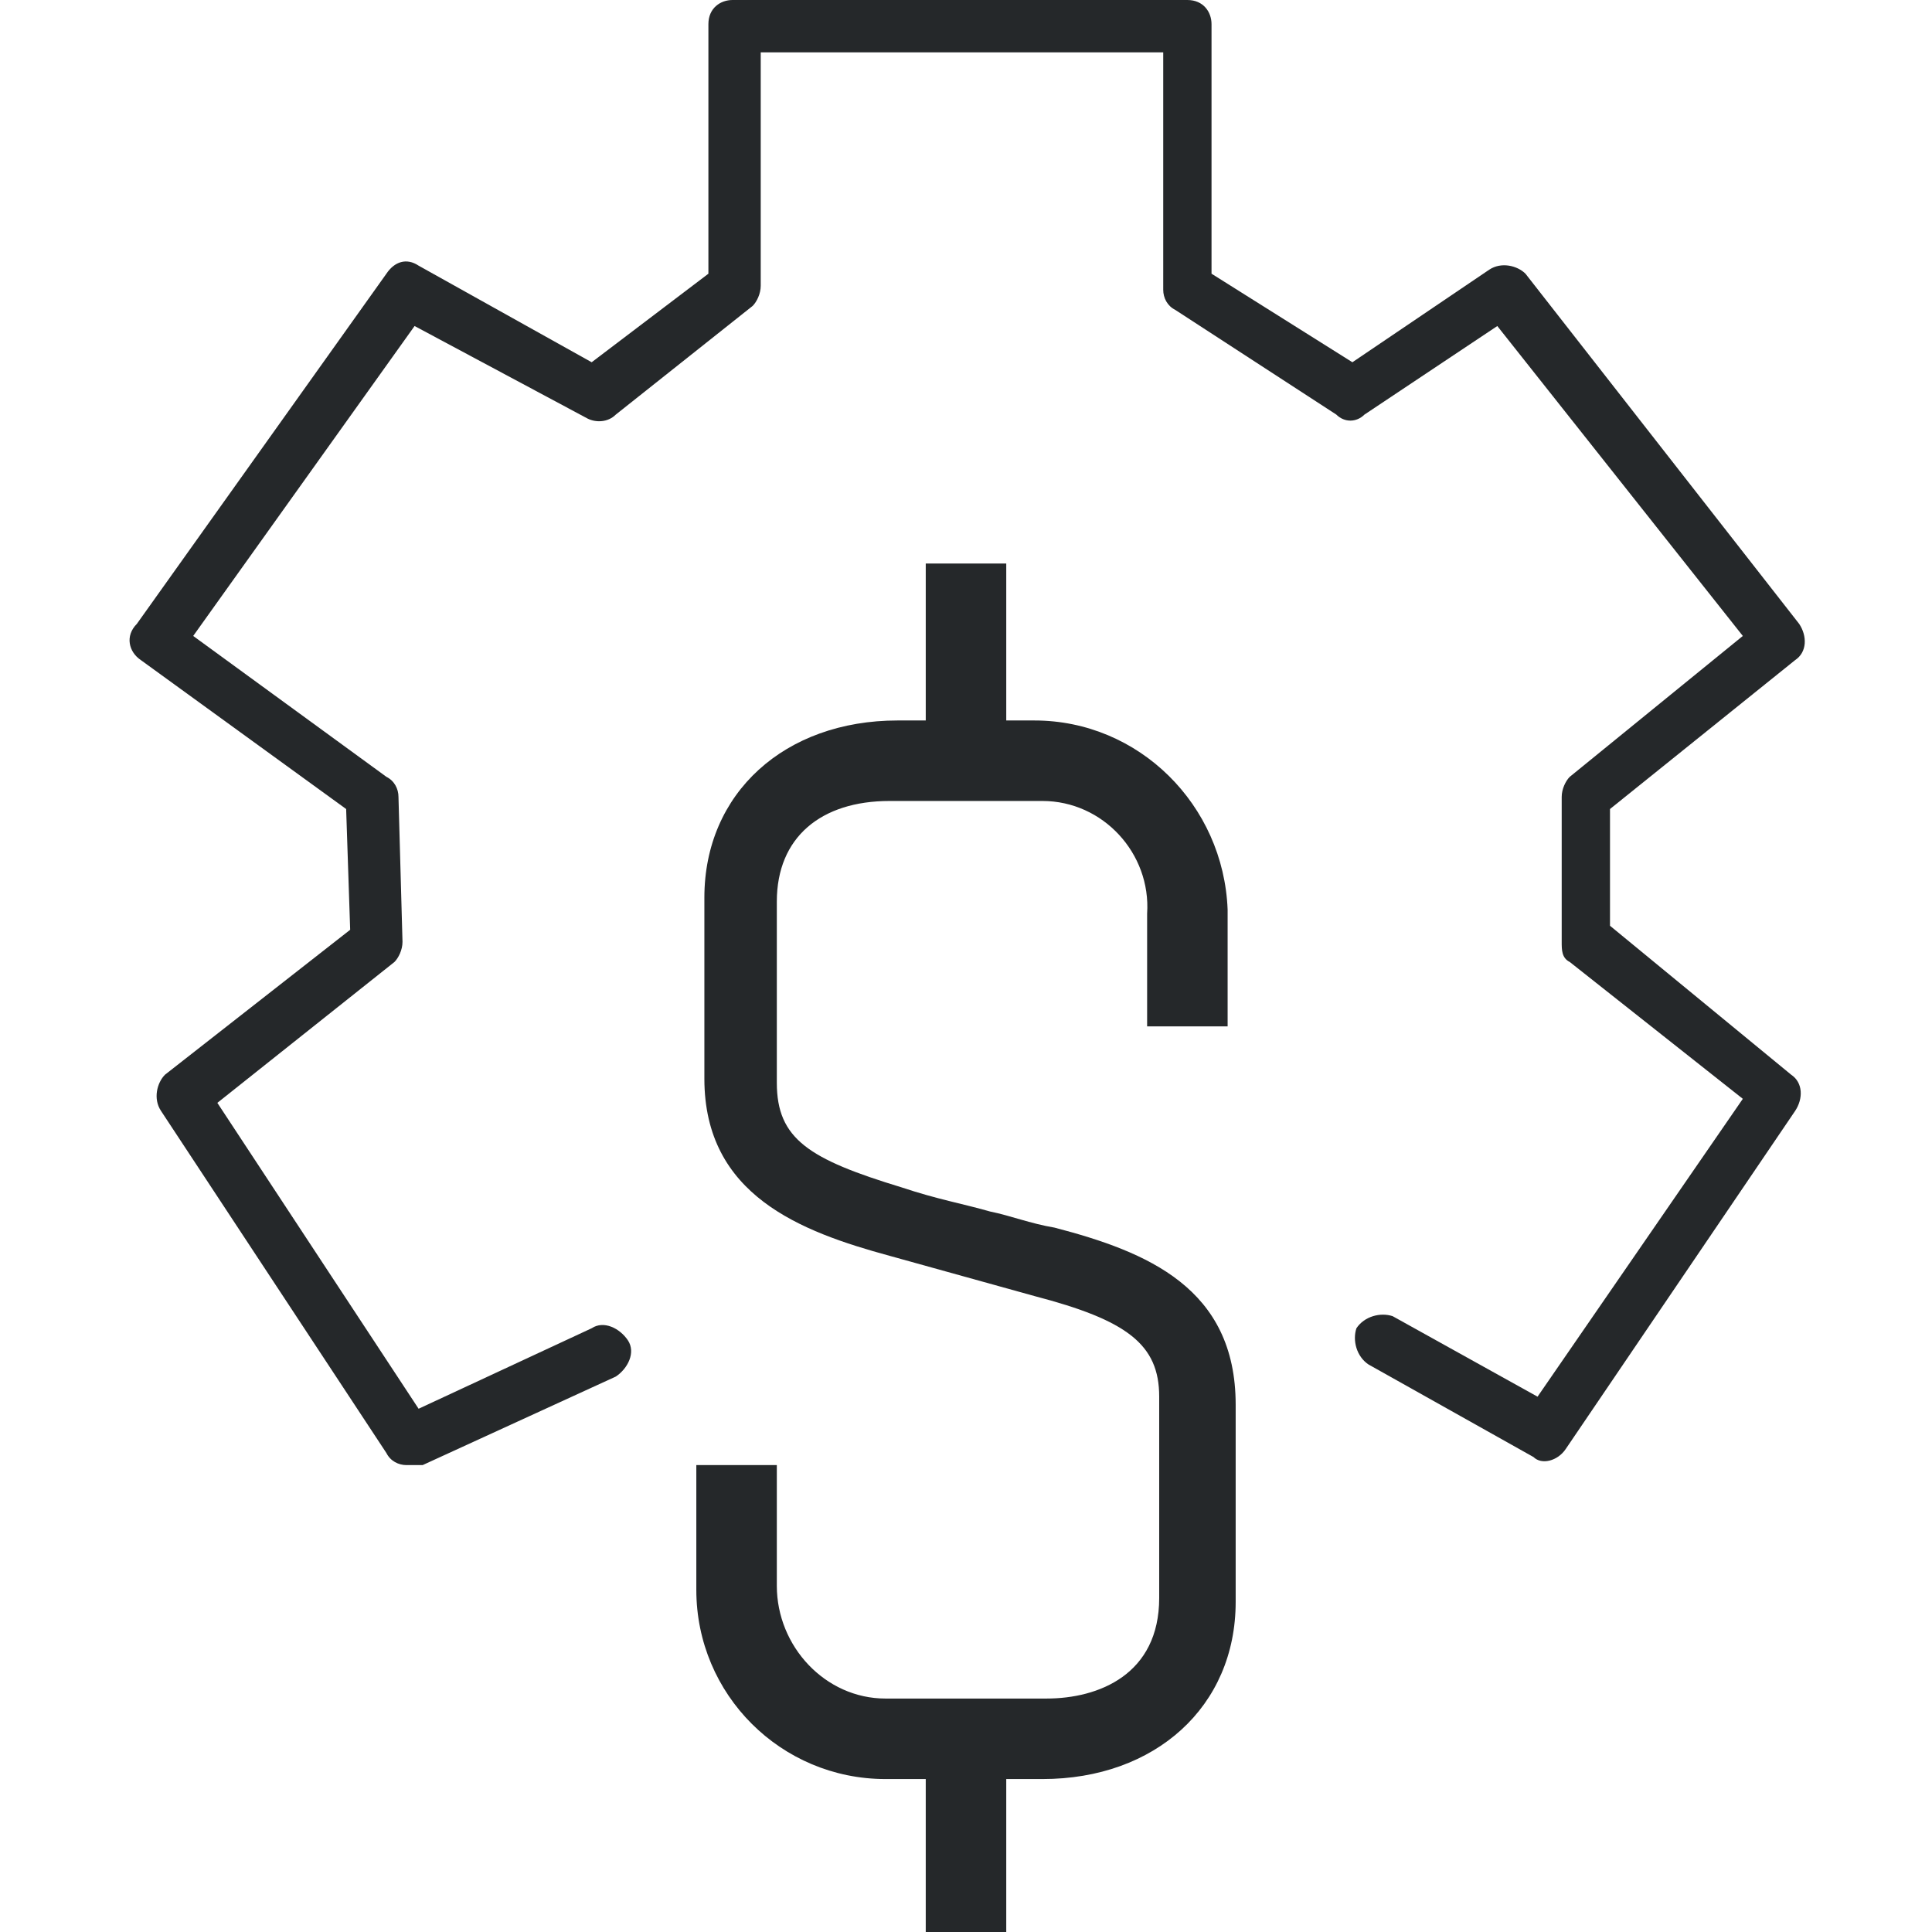
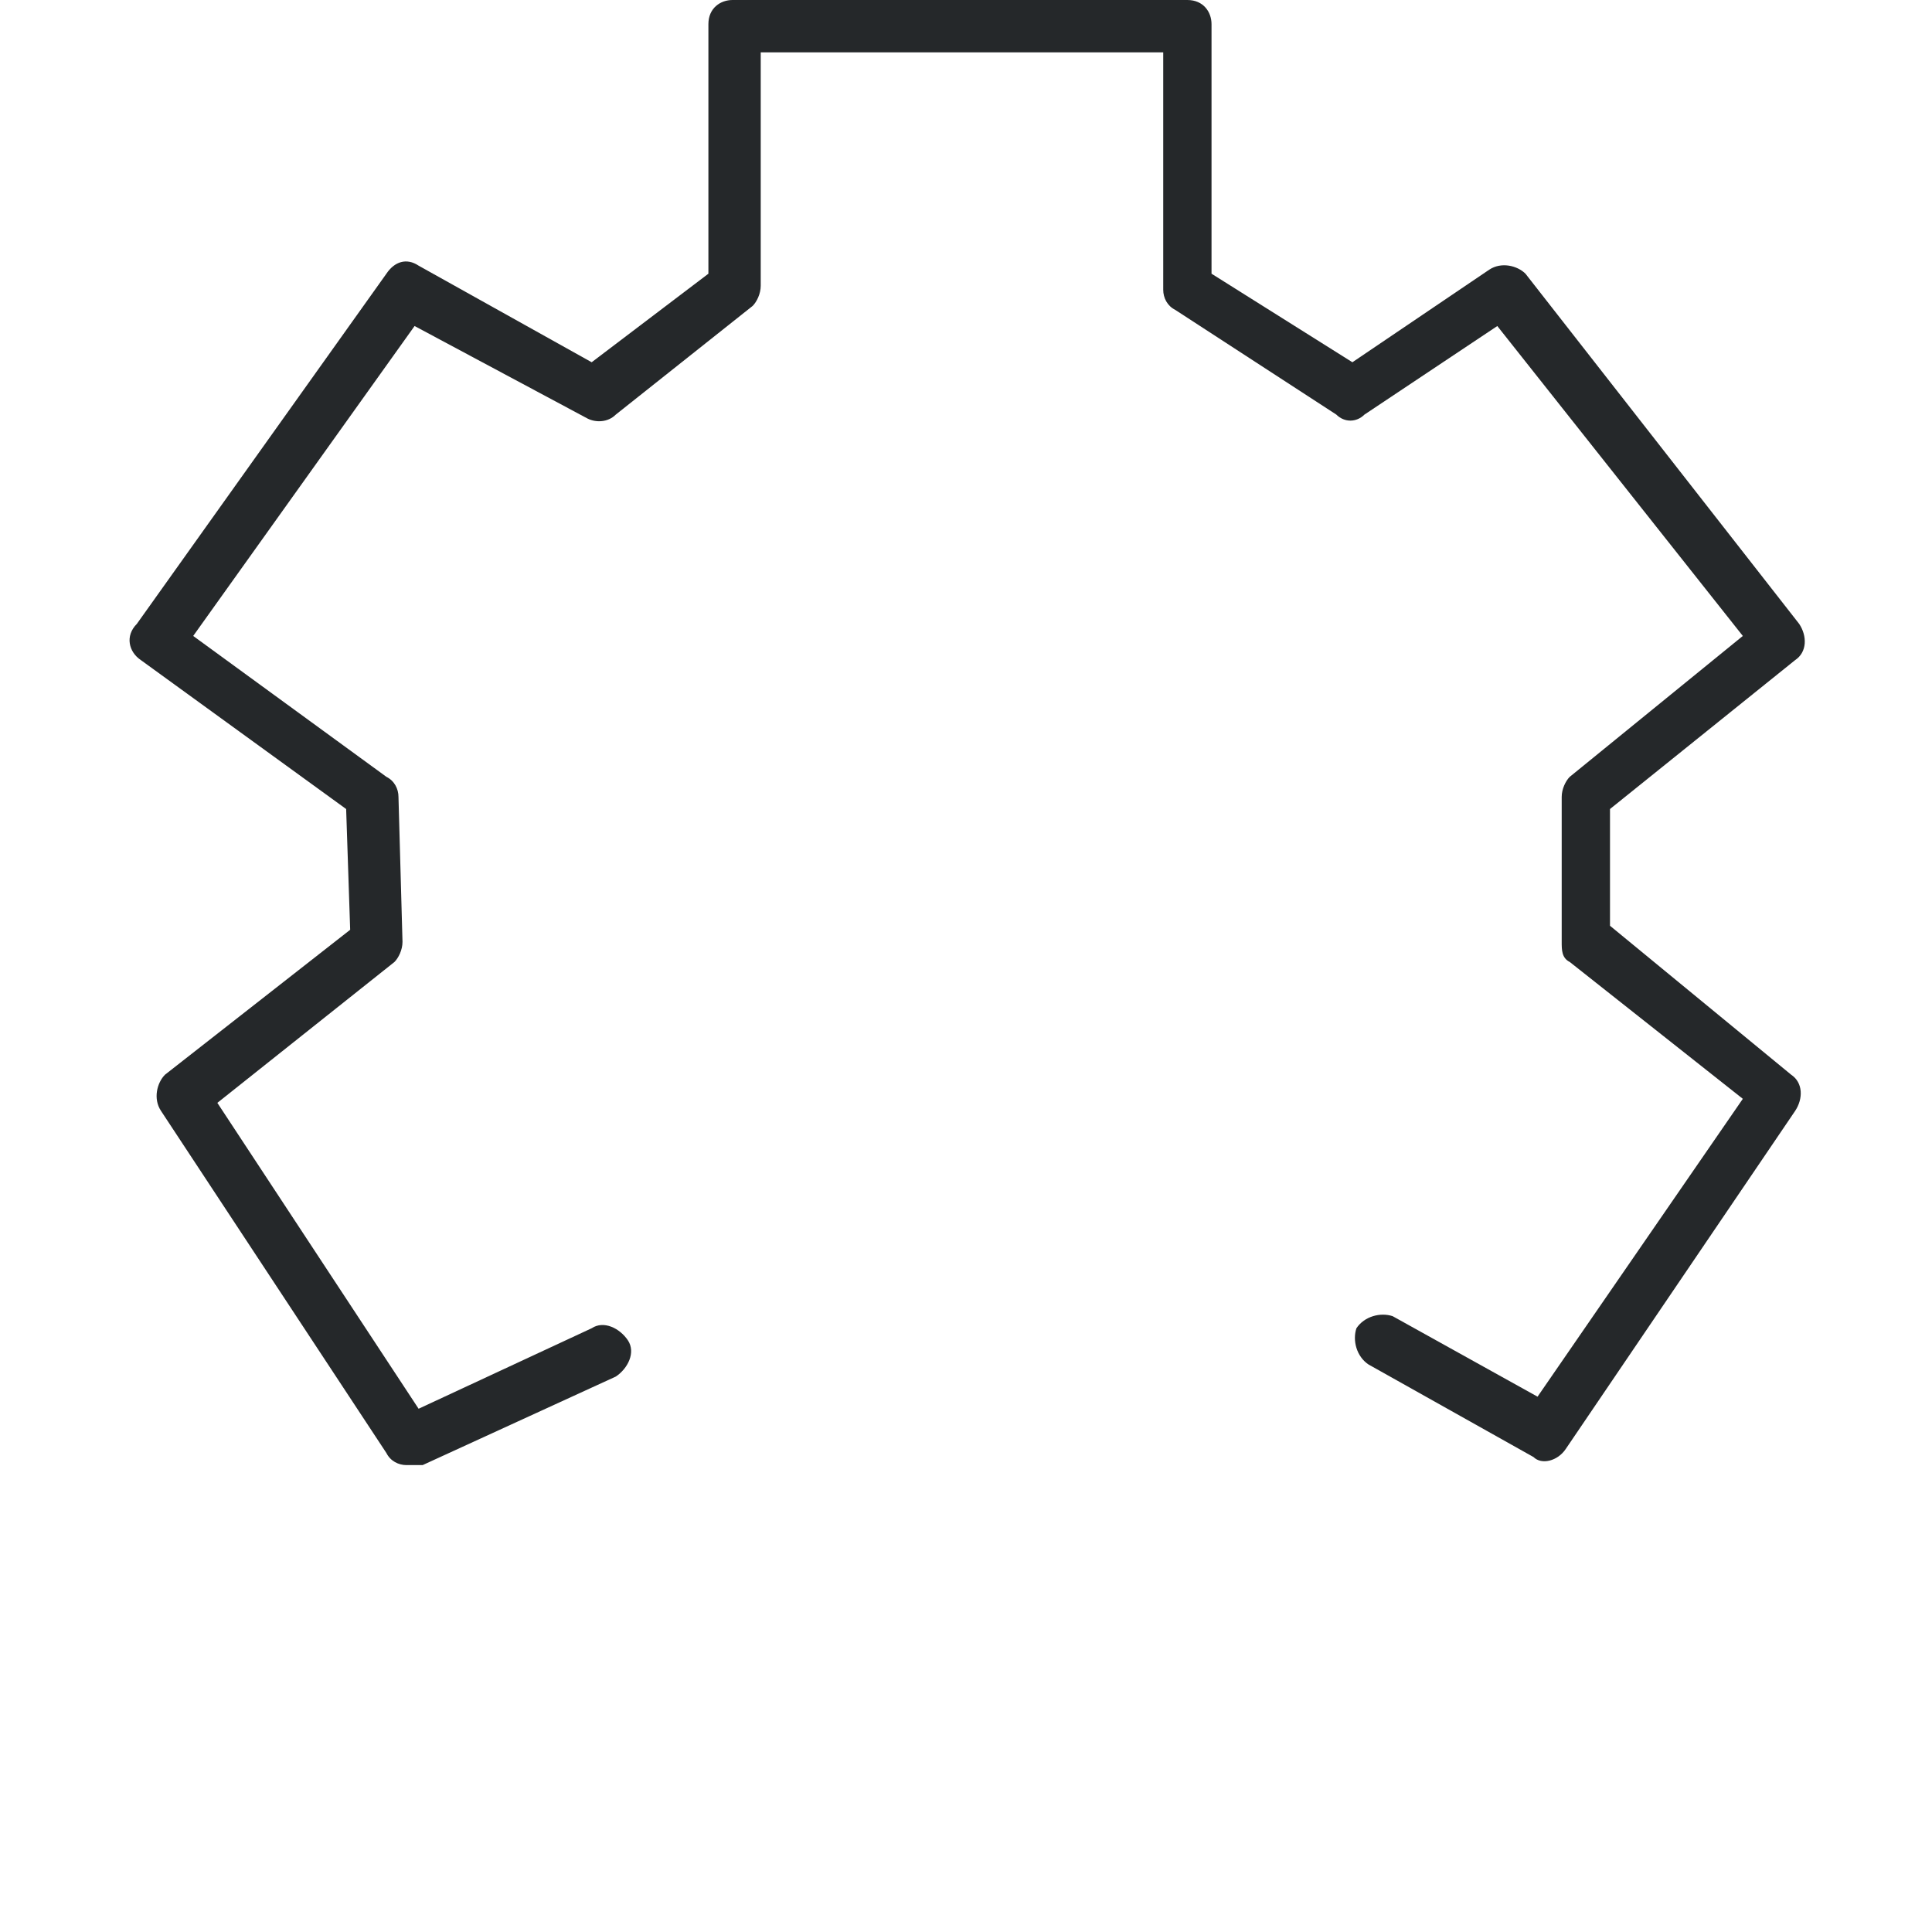
<svg xmlns="http://www.w3.org/2000/svg" version="1.1" id="Layer_1" x="0px" y="0px" viewBox="0 0 48 48" style="enable-background:new 0 0 48 48;" xml:space="preserve">
  <style type="text/css">
	.st0{fill:#25282A;}
</style>
  <g id="Group_4504">
    <path id="Path_5083" class="st0" d="M10.1,36.4c-0.2,0-0.4-0.1-0.5-0.3l-5.6-8.5c-0.2-0.3-0.1-0.7,0.1-0.9l4.6-3.6l-0.1-3l-5.1-3.7   c-0.3-0.2-0.4-0.6-0.1-0.9l6.2-8.7c0.2-0.3,0.5-0.4,0.8-0.2L14.7,9l2.9-2.2V0.6c0-0.4,0.3-0.6,0.6-0.6h11.3c0.4,0,0.6,0.3,0.6,0.6   c0,0,0,0,0,0v6.2L33.6,9L37,6.7c0.3-0.2,0.7-0.1,0.9,0.1l6.8,8.7c0.2,0.3,0.2,0.7-0.1,0.9L40,20.1v2.9l4.5,3.7   c0.3,0.2,0.3,0.6,0.1,0.9L38.9,36c-0.2,0.3-0.6,0.4-0.8,0.2l-4.1-2.3c-0.3-0.2-0.4-0.6-0.3-0.9c0.2-0.3,0.6-0.4,0.9-0.3l3.6,2   l5.1-7.4L39,23.9c-0.2-0.1-0.2-0.3-0.2-0.5v-3.6c0-0.2,0.1-0.4,0.2-0.5l4.3-3.5l-6.1-7.7l-3.3,2.2c-0.2,0.2-0.5,0.2-0.7,0l-4-2.6   c-0.2-0.1-0.3-0.3-0.3-0.5V1.3h-10v5.8c0,0.2-0.1,0.4-0.2,0.5l-3.4,2.7c-0.2,0.2-0.5,0.2-0.7,0.1l-4.3-2.3l-5.5,7.7l4.8,3.5   c0.2,0.1,0.3,0.3,0.3,0.5l0.1,3.6c0,0.2-0.1,0.4-0.2,0.5l-4.4,3.5l5,7.6l4.3-2c0.3-0.2,0.7,0,0.9,0.3c0.2,0.3,0,0.7-0.3,0.9   c0,0,0,0,0,0l-4.8,2.2C10.2,36.4,10.2,36.4,10.1,36.4" />
-     <path id="Path_5272" class="st0" d="M25,48h-2v-3.8h-1c-2.6,0-4.7-2.1-4.7-4.7c0,0,0-0.1,0-0.1v-3h2v3c0,1.5,1.2,2.8,2.7,2.8   c0,0,0,0,0.1,0h3.9c1.3,0,2.8-0.6,2.8-2.5v-5c0-1.3-0.8-1.9-3.1-2.5l-3.6-1c-2.2-0.6-4.6-1.5-4.6-4.4v-4.5c0-2.6,2-4.4,4.8-4.4H23   v-3.9h2v3.9h0.7c2.6,0,4.7,2.1,4.8,4.7c0,0,0,0.1,0,0.1v2.8h-2v-2.8c0.1-1.5-1.1-2.8-2.6-2.8c-0.1,0-0.1,0-0.2,0h-3.6   c-1.7,0-2.8,0.9-2.8,2.5v4.5c0,1.4,0.8,1.9,3.1,2.6c0.9,0.3,1.5,0.4,2.2,0.6c0.5,0.1,1,0.3,1.6,0.4c2.3,0.6,4.5,1.5,4.5,4.4v4.9   c0,2.6-2,4.4-4.8,4.4H25V48z" />
  </g>
</svg>